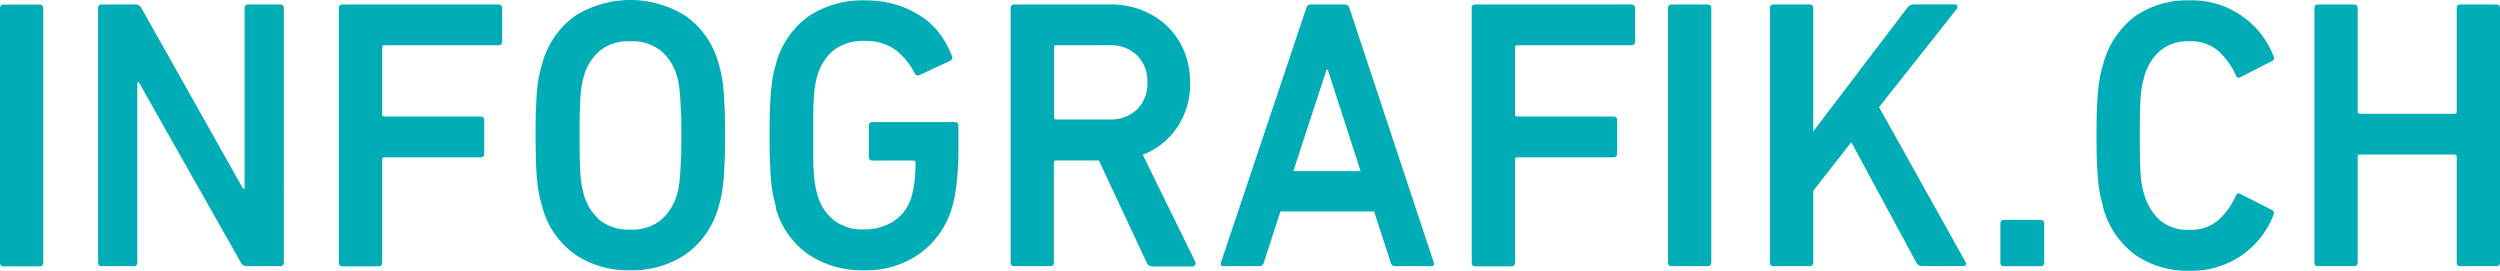
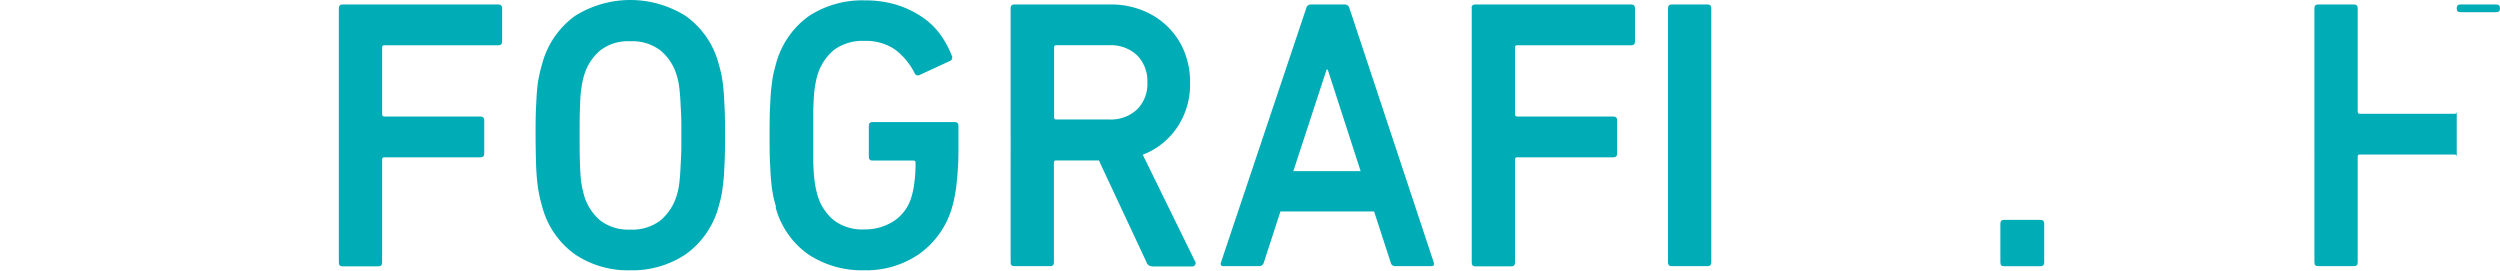
<svg xmlns="http://www.w3.org/2000/svg" width="130" height="14.07" viewBox="0 0 130 14.07">
  <defs>
    <clipPath id="clip-Infografik_ch">
      <rect width="130" height="14.07" />
    </clipPath>
  </defs>
  <g id="Infografik_ch" clip-path="url(#clip-Infografik_ch)">
    <g id="Infografik_ch_Logo_RGB" transform="translate(0 0.02)">
-       <path id="Pfad_1" data-name="Pfad 1" d="M0,.413C0,.281.06.22.19.22H2.06c.13,0,.19.071.19.2V13.63c0,.132-.06.2-.19.2H.19c-.13,0-.19-.061-.19-.2Z" fill="#00acb5" />
-       <path id="Pfad_2" data-name="Pfad 2" d="M5.1.413c0-.132.06-.2.19-.2H7.04a.349.349,0,0,1,.32.2l5.28,9.381h.08V.413c0-.132.06-.2.19-.2h1.66c.13,0,.19.071.19.2V13.62c0,.132-.06.2-.19.2H12.84a.333.333,0,0,1-.32-.2L7.22,4.26H7.14V13.62c0,.132-.06.2-.19.2H5.29c-.13,0-.19-.061-.19-.2Z" transform="translate(0 0)" fill="#00acb5" />
      <path id="Pfad_3" data-name="Pfad 3" d="M17.62.413c0-.132.06-.2.19-.2h8.11c.13,0,.19.071.19.2v1.72c0,.132-.06.2-.19.2H19.98c-.08,0-.11.041-.11.122V5.918c0,.081.04.122.11.122h5.01c.13,0,.19.071.19.2v1.72c0,.132-.06.2-.19.2H19.98c-.08,0-.11.041-.11.122V13.63c0,.132-.06.2-.19.2H17.81c-.13,0-.19-.061-.19-.2V.413Z" fill="#00acb5" />
      <path id="Pfad_4" data-name="Pfad 4" d="M32.27,11.919a2.406,2.406,0,0,0,1.56-.468,2.7,2.7,0,0,0,.86-1.312,3.633,3.633,0,0,0,.1-.417c.03-.163.05-.356.07-.6s.03-.529.05-.875.02-.753.02-1.23,0-.895-.02-1.23-.03-.63-.05-.864-.04-.437-.07-.6a2.824,2.824,0,0,0-.1-.417,2.636,2.636,0,0,0-.86-1.312,2.406,2.406,0,0,0-1.56-.468,2.359,2.359,0,0,0-1.55.468,2.689,2.689,0,0,0-.85,1.312,3.634,3.634,0,0,0-.1.417,5.857,5.857,0,0,0-.08.6c-.02.244-.03.529-.04.864s-.01.753-.01,1.23,0,.895.01,1.23.02.63.04.875a3.963,3.963,0,0,0,.08.6c.03.163.07.305.1.417a2.689,2.689,0,0,0,.85,1.312,2.4,2.4,0,0,0,1.55.468m0,2.115a4.9,4.9,0,0,1-2.88-.834,4.421,4.421,0,0,1-1.69-2.451c-.06-.214-.12-.427-.16-.641a6.19,6.19,0,0,1-.11-.742c-.03-.285-.05-.61-.06-.986s-.02-.834-.02-1.373,0-.986.02-1.373.03-.712.06-.986a4.853,4.853,0,0,1,.11-.742c.04-.214.1-.427.16-.641A4.508,4.508,0,0,1,29.39.814a5.408,5.408,0,0,1,5.77,0,4.435,4.435,0,0,1,1.7,2.451c.06.214.12.427.16.641a6.353,6.353,0,0,1,.1.742c.03.285.04.61.06.986s.02.834.02,1.373,0,.986-.02,1.373-.03.712-.06.986-.06.529-.1.742-.1.427-.16.641a4.471,4.471,0,0,1-1.7,2.451,4.98,4.98,0,0,1-2.89.834" transform="translate(0.501)" fill="#00acb5" />
      <path id="Pfad_5" data-name="Pfad 5" d="M39.64,10.759c-.06-.214-.12-.427-.16-.641a6.353,6.353,0,0,1-.1-.742c-.03-.285-.04-.61-.06-.986s-.02-.834-.02-1.373,0-.986.02-1.373.03-.712.06-.986.06-.529.1-.742.1-.427.16-.641A4.457,4.457,0,0,1,41.33.824,5.06,5.06,0,0,1,44.26,0a5.652,5.652,0,0,1,1.66.234,5.078,5.078,0,0,1,1.31.631,3.744,3.744,0,0,1,.95.915,4.818,4.818,0,0,1,.59,1.088.192.192,0,0,1-.08.275l-1.6.742a.186.186,0,0,1-.25-.1,3.433,3.433,0,0,0-1.05-1.251,2.673,2.673,0,0,0-1.56-.427,2.5,2.5,0,0,0-1.58.468,2.7,2.7,0,0,0-.86,1.312,3.634,3.634,0,0,0-.1.417,5.857,5.857,0,0,0-.08.6c-.02.244-.03.529-.04.875V8.237c0,.346.02.631.04.875a5.856,5.856,0,0,0,.08.6c.03.163.07.295.1.417a2.636,2.636,0,0,0,.86,1.312,2.446,2.446,0,0,0,1.58.468,2.743,2.743,0,0,0,1.52-.427,2.245,2.245,0,0,0,.93-1.271,4.316,4.316,0,0,0,.15-.753,7.343,7.343,0,0,0,.06-1.007c0-.081-.04-.122-.11-.122H44.65c-.13,0-.19-.071-.19-.2v-1.6c0-.132.06-.2.19-.2h4.28c.13,0,.19.061.19.2v1.18a14.9,14.9,0,0,1-.08,1.647,7.357,7.357,0,0,1-.23,1.332,4.517,4.517,0,0,1-1.69,2.471,4.831,4.831,0,0,1-2.89.875A5.056,5.056,0,0,1,41.3,13.2a4.372,4.372,0,0,1-1.69-2.451" transform="translate(0.719 0)" fill="#00acb5" />
      <path id="Pfad_6" data-name="Pfad 6" d="M56.74,6.193a1.991,1.991,0,0,0,1.44-.519,1.856,1.856,0,0,0,.54-1.4,1.9,1.9,0,0,0-.54-1.424,1.991,1.991,0,0,0-1.44-.519H53.98c-.08,0-.11.041-.11.122V6.071c0,.081.04.122.11.122h2.76Zm2.23,7.631a.28.28,0,0,1-.29-.2l-2.48-5.3H53.97c-.08,0-.11.041-.11.122V13.62c0,.132-.06.2-.19.2H51.8c-.13,0-.19-.061-.19-.2V.413c0-.132.06-.2.19-.2h5.01a4.337,4.337,0,0,1,1.65.305,3.935,3.935,0,0,1,1.3.834,3.807,3.807,0,0,1,.87,1.282,4.2,4.2,0,0,1,.31,1.648,3.976,3.976,0,0,1-.67,2.32,3.787,3.787,0,0,1-1.79,1.424l2.72,5.545a.155.155,0,0,1,0,.183.159.159,0,0,1-.14.081H58.95Z" transform="translate(0.943)" fill="#00acb5" />
      <path id="Pfad_7" data-name="Pfad 7" d="M69.6,8.879,67.89,3.6h-.06L66.1,8.879ZM66.77.413a.247.247,0,0,1,.25-.2h1.75a.247.247,0,0,1,.25.2L73.4,13.62c.04.132,0,.2-.13.2H71.41a.238.238,0,0,1-.25-.2l-.86-2.645H65.43l-.86,2.645a.247.247,0,0,1-.25.2H62.47c-.13,0-.17-.061-.13-.2Z" transform="translate(1.153 0)" fill="#00acb5" />
      <path id="Pfad_8" data-name="Pfad 8" d="M75.16.413c0-.132.06-.2.19-.2h8.12c.13,0,.19.071.19.2v1.72c0,.132-.06.2-.19.2H77.53c-.08,0-.11.041-.11.122V5.918c0,.081.04.122.11.122h5.01c.13,0,.19.071.19.2v1.72c0,.132-.06.2-.19.2H77.53c-.08,0-.11.041-.11.122V13.63c0,.132-.06.2-.19.2H75.36c-.13,0-.19-.061-.19-.2V.413Z" transform="translate(1.36)" fill="#00acb5" />
      <path id="Pfad_9" data-name="Pfad 9" d="M85.27.413c0-.132.06-.2.19-.2h1.87c.13,0,.19.071.19.2V13.62c0,.132-.06.2-.19.2H85.46c-.13,0-.19-.061-.19-.2Z" transform="translate(1.467 0)" fill="#00acb5" />
-       <path id="Pfad_10" data-name="Pfad 10" d="M90.38.413c0-.132.06-.2.19-.2h1.87c.13,0,.19.071.19.2v6.4L97.53.373a.409.409,0,0,1,.3-.163H100a.113.113,0,0,1,.12.081.2.2,0,0,1-.05.183L96.05,5.552l4.48,8.018c.09.163.04.244-.13.244H98.29a.314.314,0,0,1-.29-.163L94.61,7.373,92.63,9.9V13.62c0,.132-.06.2-.19.2H90.57c-.13,0-.19-.061-.19-.2V.413Z" transform="translate(1.659 0)" fill="#00acb5" />
      <path id="Pfad_11" data-name="Pfad 11" d="M102.26,11.38c0-.13.06-.2.19-.2h1.9c.13,0,.19.07.19.2v2.01c0,.13-.06.2-.19.2h-1.9c-.13,0-.19-.06-.19-.2Z" transform="translate(1.759 0.234)" fill="#00acb5" />
-       <path id="Pfad_12" data-name="Pfad 12" d="M107.2,10.7c-.06-.214-.12-.427-.16-.63a5.963,5.963,0,0,1-.1-.722c-.03-.275-.04-.59-.06-.956s-.02-.824-.02-1.373,0-.986.02-1.363.03-.7.06-.966.06-.508.1-.722.1-.417.16-.63A4.547,4.547,0,0,1,108.87.824,4.752,4.752,0,0,1,111.69,0a4.541,4.541,0,0,1,4.38,2.919.174.174,0,0,1-.1.244l-1.62.824c-.11.071-.2.031-.25-.1a3.792,3.792,0,0,0-.89-1.241,2.17,2.17,0,0,0-1.53-.519,2.238,2.238,0,0,0-1.5.478,2.765,2.765,0,0,0-.83,1.322c-.04.153-.07.295-.11.437a4.81,4.81,0,0,0-.08.569c-.02.234-.03.519-.04.854s-.01.742-.01,1.241,0,.925.01,1.251.02.61.04.844a3.658,3.658,0,0,0,.08.58,4.392,4.392,0,0,0,.11.427,2.815,2.815,0,0,0,.83,1.322,2.239,2.239,0,0,0,1.5.478,2.186,2.186,0,0,0,1.53-.519,3.792,3.792,0,0,0,.89-1.241c.05-.132.13-.163.25-.1l1.62.824c.1.041.13.122.1.244a4.541,4.541,0,0,1-4.38,2.919,4.739,4.739,0,0,1-2.83-.834,4.511,4.511,0,0,1-1.67-2.512" transform="translate(2.16 0)" fill="#00acb5" />
-       <path id="Pfad_13" data-name="Pfad 13" d="M118.19.413c0-.132.06-.2.19-.2h1.87c.13,0,.19.071.19.2V5.776c0,.081.04.122.11.122h4.93c.08,0,.11-.041.11-.122V.413c0-.132.06-.2.19-.2h1.87c.13,0,.19.071.19.2V13.62c0,.132-.06.2-.19.2h-1.87c-.13,0-.19-.061-.19-.2V8.136c0-.081-.04-.122-.11-.122h-4.93c-.08,0-.11.041-.11.122V13.62c0,.132-.06.2-.19.2h-1.87c-.13,0-.19-.061-.19-.2Z" transform="translate(2.16 0)" fill="#00acb5" />
+       <path id="Pfad_13" data-name="Pfad 13" d="M118.19.413c0-.132.06-.2.19-.2h1.87c.13,0,.19.071.19.2V5.776c0,.081.04.122.11.122h4.93c.08,0,.11-.041.11-.122V.413c0-.132.06-.2.19-.2h1.87c.13,0,.19.071.19.2c0,.132-.06.2-.19.2h-1.87c-.13,0-.19-.061-.19-.2V8.136c0-.081-.04-.122-.11-.122h-4.93c-.08,0-.11.041-.11.122V13.62c0,.132-.06.2-.19.2h-1.87c-.13,0-.19-.061-.19-.2Z" transform="translate(2.16 0)" fill="#00acb5" />
    </g>
  </g>
</svg>